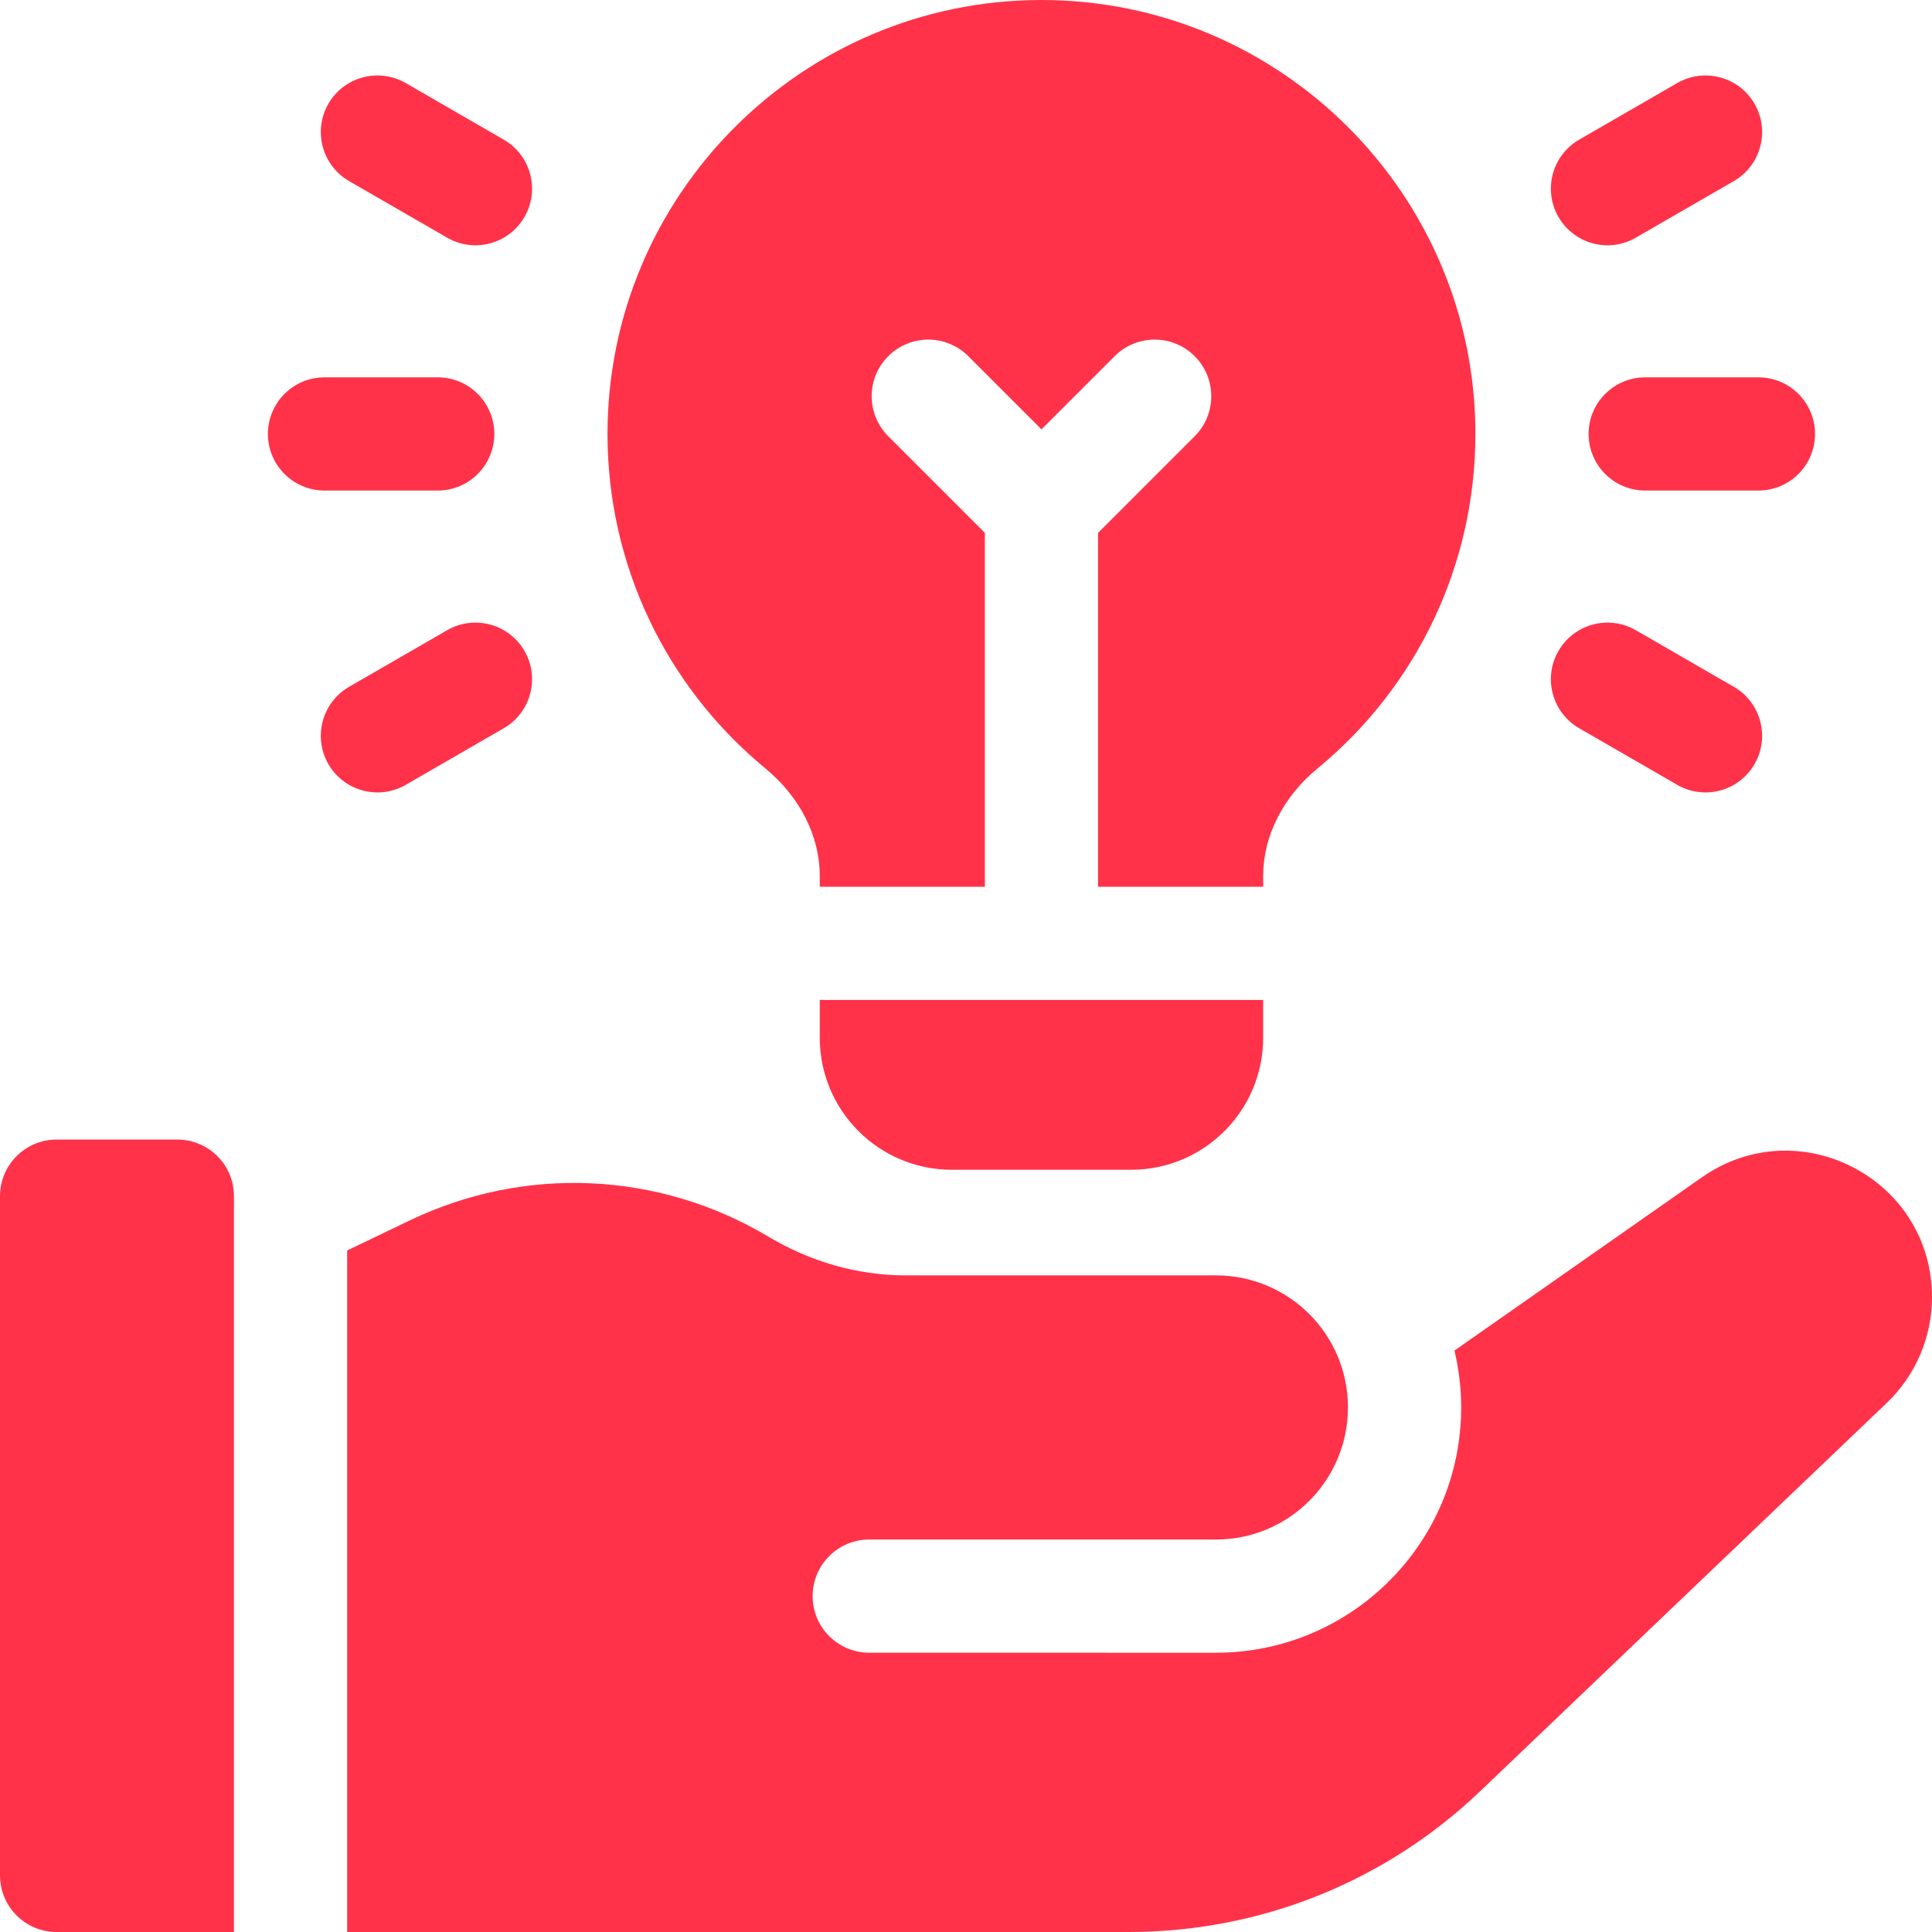
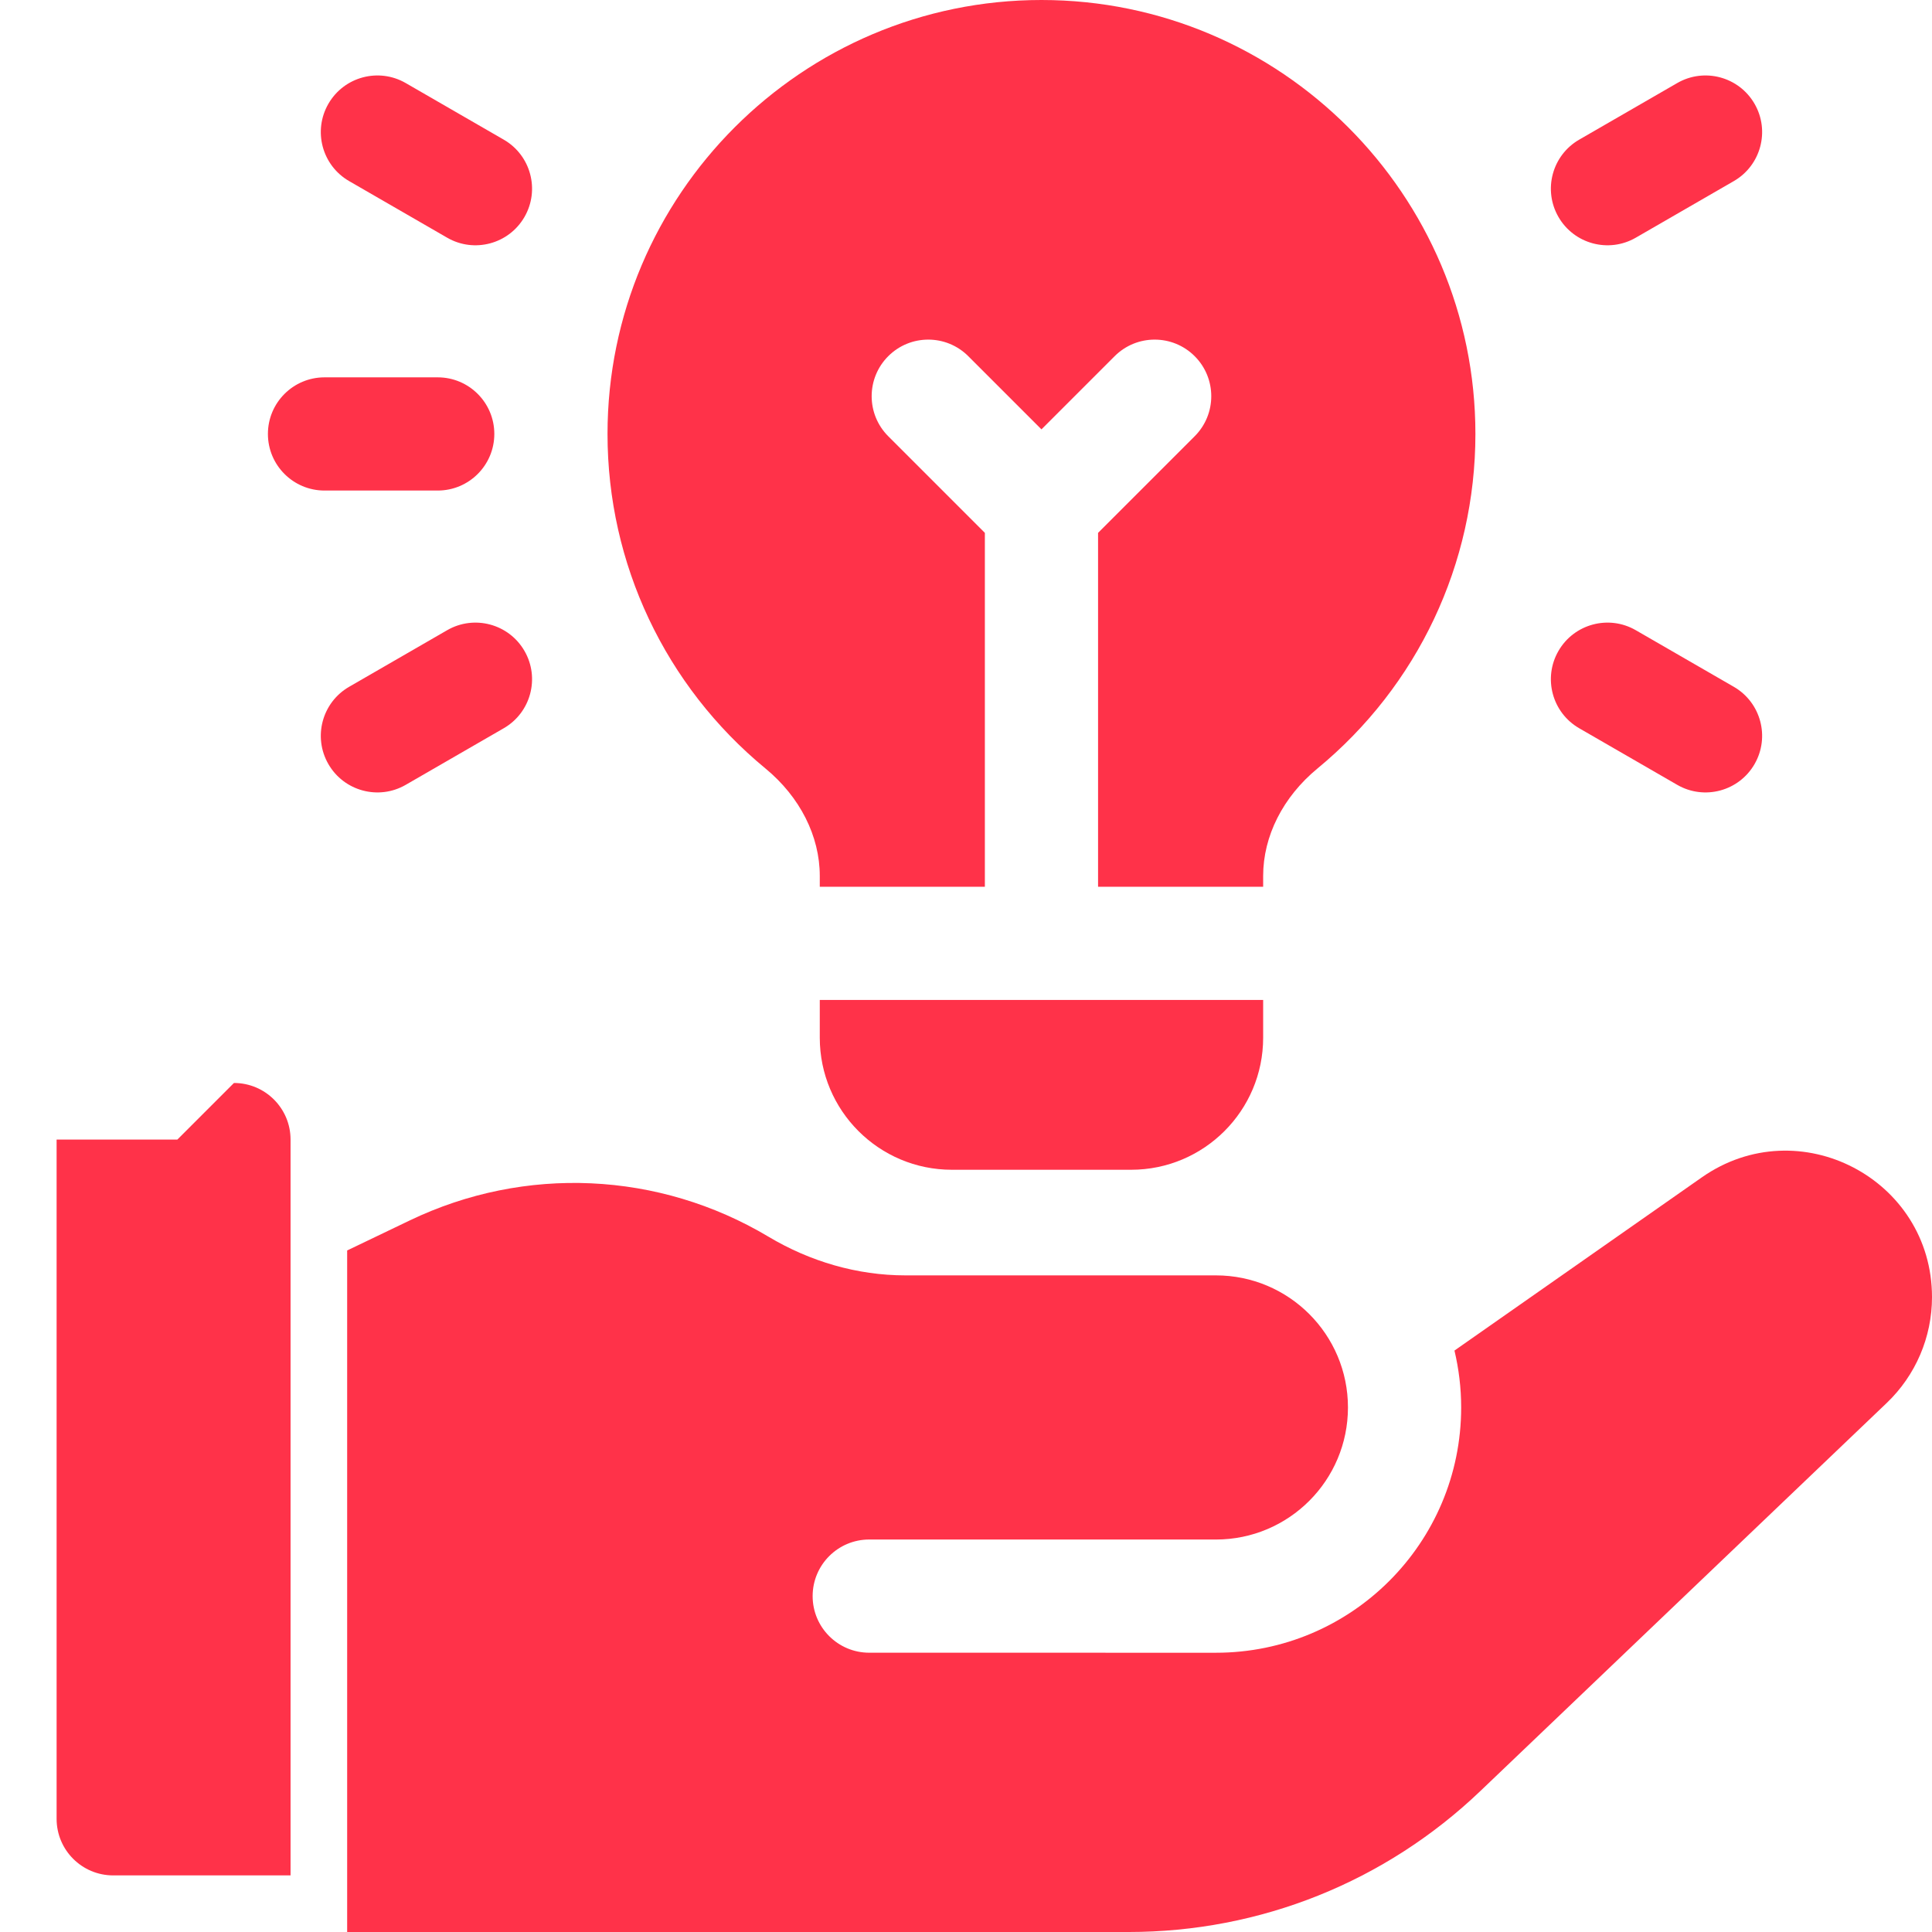
<svg xmlns="http://www.w3.org/2000/svg" style="fill: #FF3249" id="Capa_1" enable-background="new 0 0 512 512" height="50" viewBox="0 0 512 512" width="50">
  <g>
-     <path d="m47 302h-32c-8.284 0-15 6.716-15 15v180c0 8.284 6.716 15 15 15h47v-195c0-8.284-6.716-15-15-15z" />
+     <path d="m47 302h-32v180c0 8.284 6.716 15 15 15h47v-195c0-8.284-6.716-15-15-15z" />
    <path d="m451.006 312.008-65.559 45.905c1.15 4.841 1.777 9.885 1.777 15.078 0 35.902-29.106 65.006-65.008 65.003l-91.859-.007c-8.284-.001-15-6.717-14.999-15.001s6.717-15 15.001-14.999l91.859.007.002-.002c19.331.001 35.003-15.67 35.004-35.002s0 0 0 0c0-19.331-15.671-35.003-35.002-35.003h-.001-82.256c-12.817 0-25.303-3.68-36.309-10.249-29.04-17.332-64.552-18.95-95.056-4.316l-16.6 7.963v180.615h207.084c34.892 0 68.004-13.271 93.237-37.368l107.688-102.84c7.658-7.314 11.991-17.443 11.991-28.032 0-31.362-35.304-49.74-60.994-31.752z" />
-     <path d="m436 100c-8.284 0-15 6.716-15 15 0 8.284 6.716 15 15 15h30c8.284 0 15-6.716 15-15 0-8.284-6.716-15-15-15z" />
    <path d="m433.5 62.99 25.98-15c7.174-4.142 9.632-13.316 5.49-20.49s-13.316-9.632-20.49-5.49l-25.98 15c-7.174 4.142-9.632 13.316-5.49 20.49s13.316 9.632 20.49 5.49z" />
    <path d="m418.5 192.99 25.98 15c7.174 4.142 16.348 1.684 20.49-5.49s1.684-16.348-5.49-20.49l-25.98-15c-7.174-4.142-16.348-1.684-20.49 5.49s-1.684 16.348 5.49 20.49z" />
    <path d="m116 130c8.284 0 15-6.716 15-15 0-8.284-6.716-15-15-15h-30c-8.284 0-15 6.716-15 15 0 8.284 6.716 15 15 15z" />
    <path d="m92.52 47.99 25.98 15c7.174 4.142 16.348 1.684 20.49-5.49s1.684-16.348-5.49-20.49l-25.98-15c-7.174-4.142-16.348-1.684-20.49 5.49s-1.685 16.348 5.49 20.49z" />
    <path d="m107.52 207.99 25.98-15c7.174-4.142 9.632-13.316 5.49-20.49s-13.316-9.632-20.49-5.49l-25.98 15c-7.174 4.142-9.632 13.316-5.49 20.49s13.315 9.632 20.49 5.49z" />
    <path d="m217.25 275c0 19.33 15.67 35 35 35h47.5c19.33 0 35-15.67 35-35v-10h-117.5z" />
    <path d="m202.856 203.657c9.147 7.542 14.394 17.921 14.394 28.476v2.867h43.75v-93.787l-25.606-25.606c-5.858-5.858-5.858-15.355 0-21.213 5.857-5.858 15.355-5.858 21.213 0l19.393 19.393 19.394-19.393c5.857-5.858 15.355-5.858 21.213 0s5.858 15.355 0 21.213l-25.607 25.606v93.787h43.75v-2.867c0-10.555 5.247-20.934 14.394-28.476 26.6-21.93 41.856-54.245 41.856-88.657 0-63.411-51.589-115-115-115s-115 51.589-115 115c0 34.412 15.256 66.727 41.856 88.657z" />
  </g>
</svg>